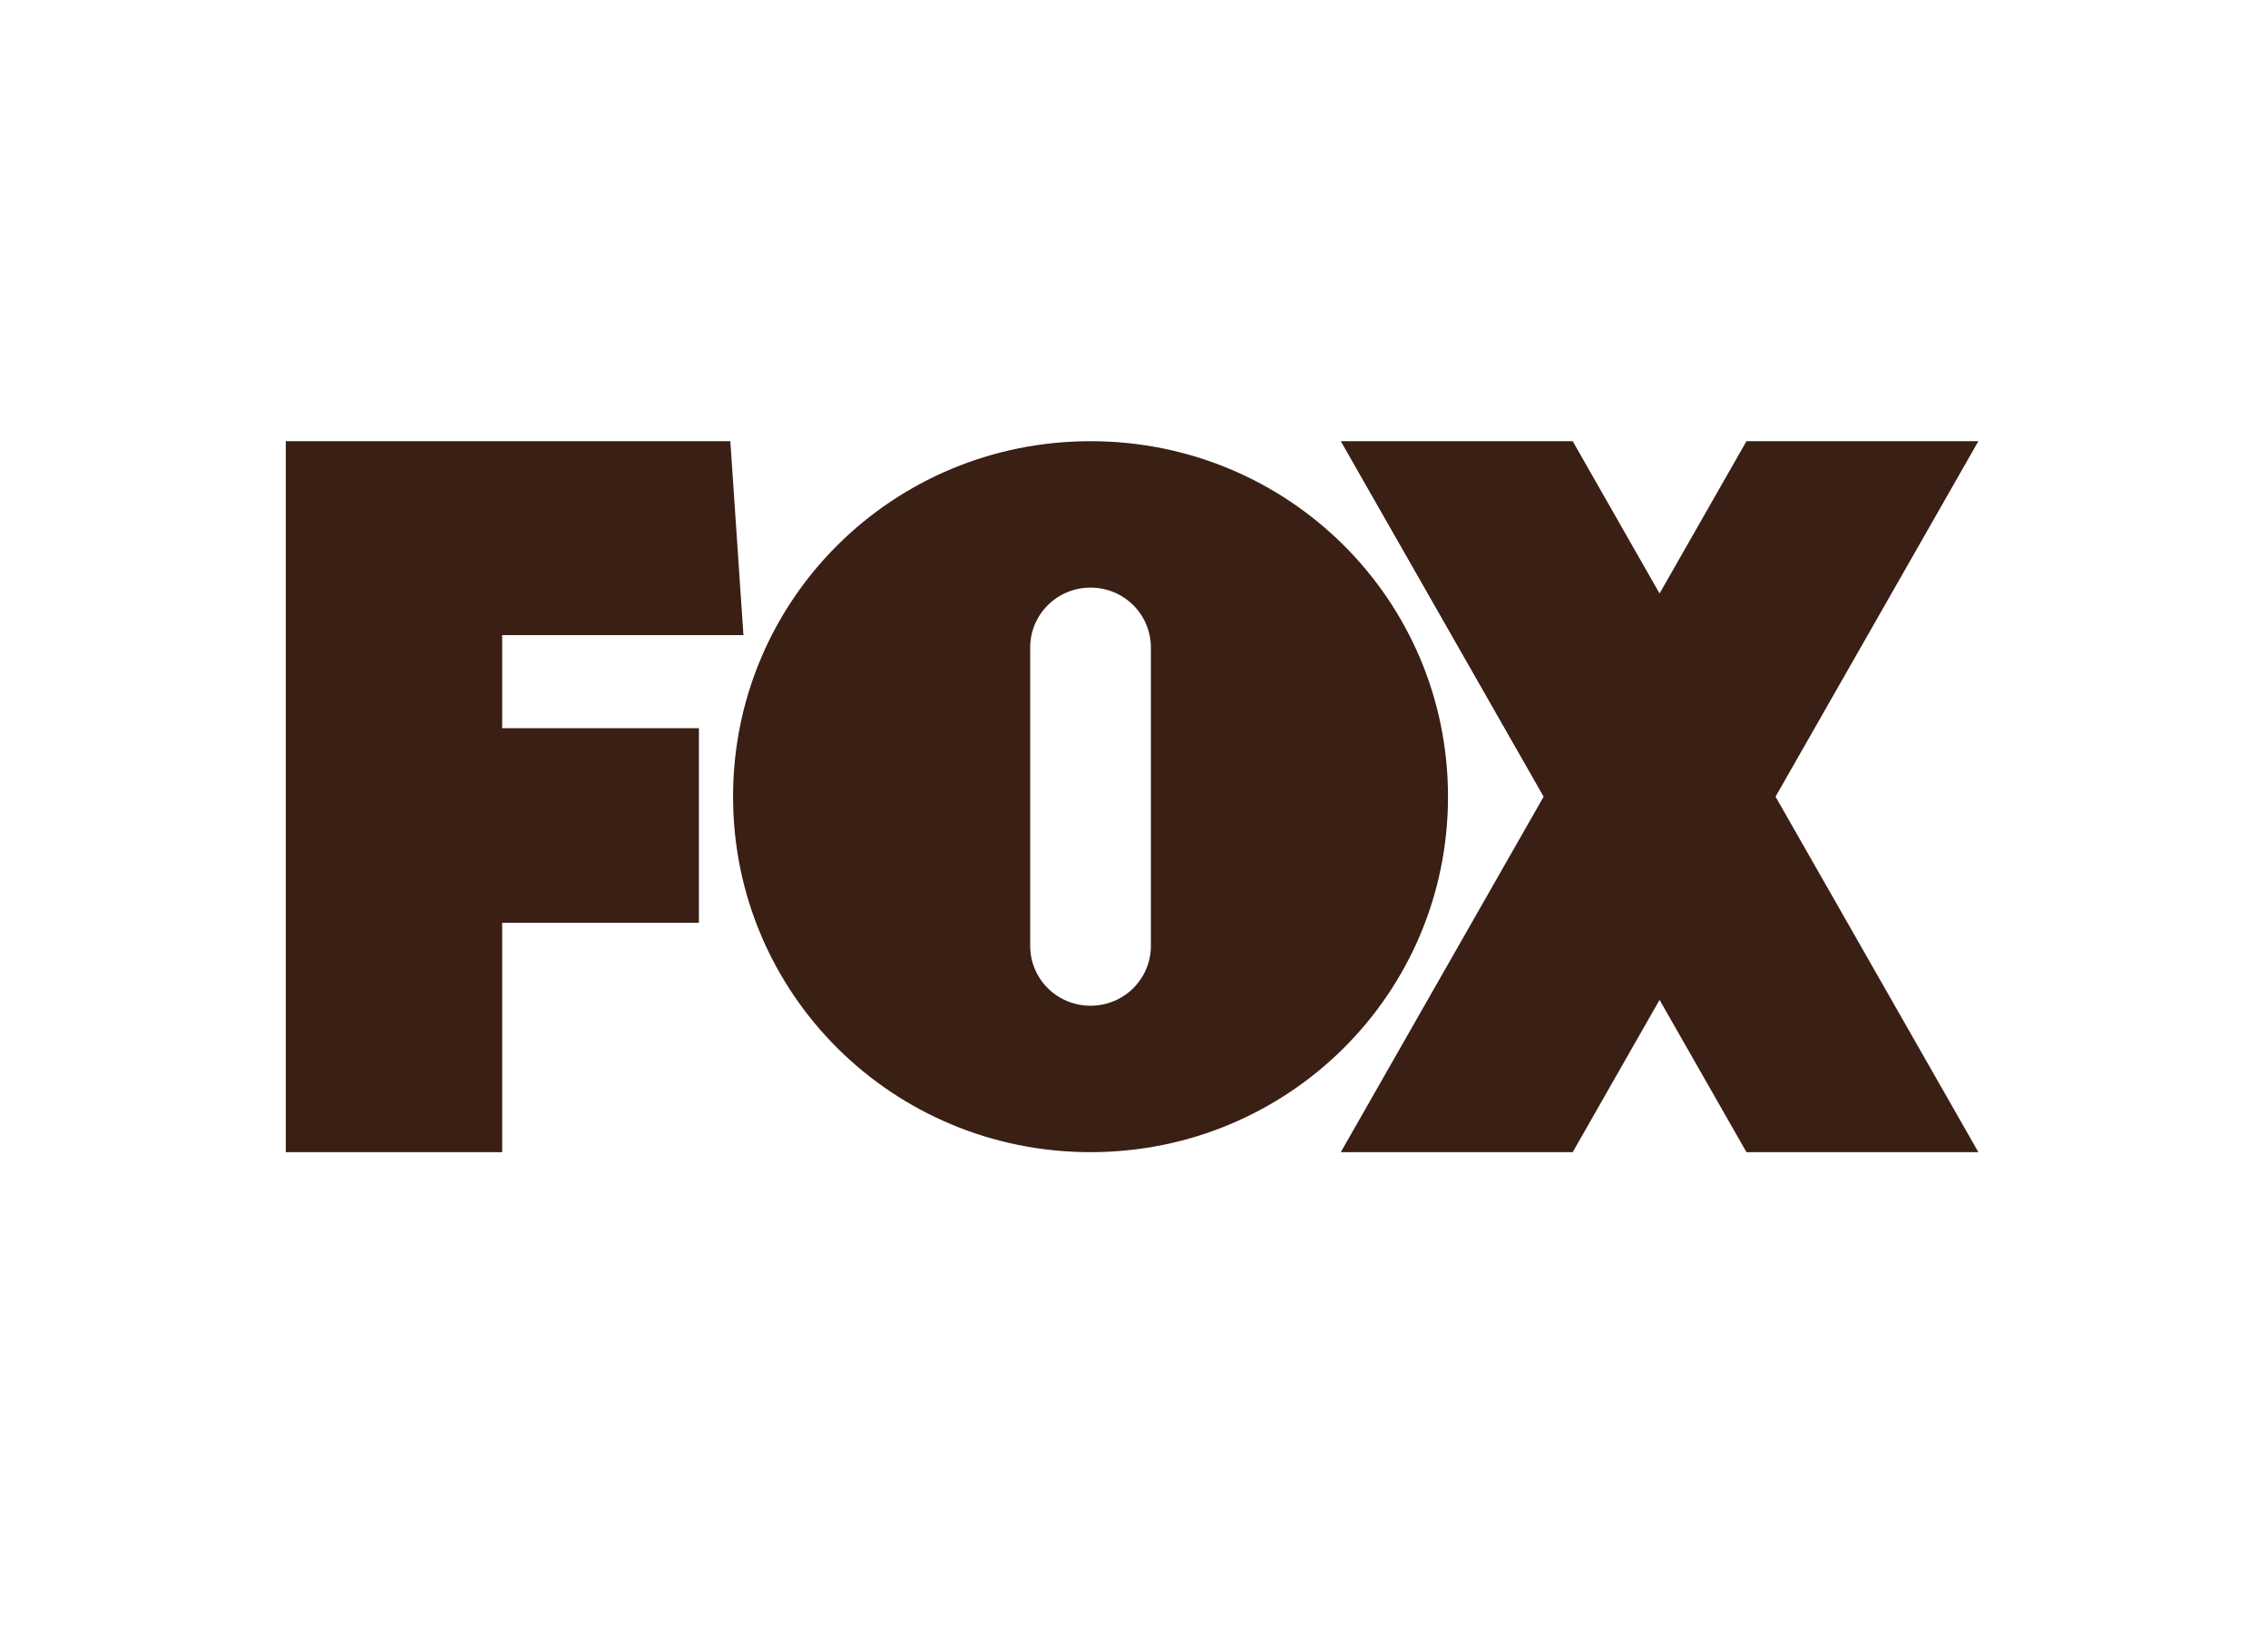
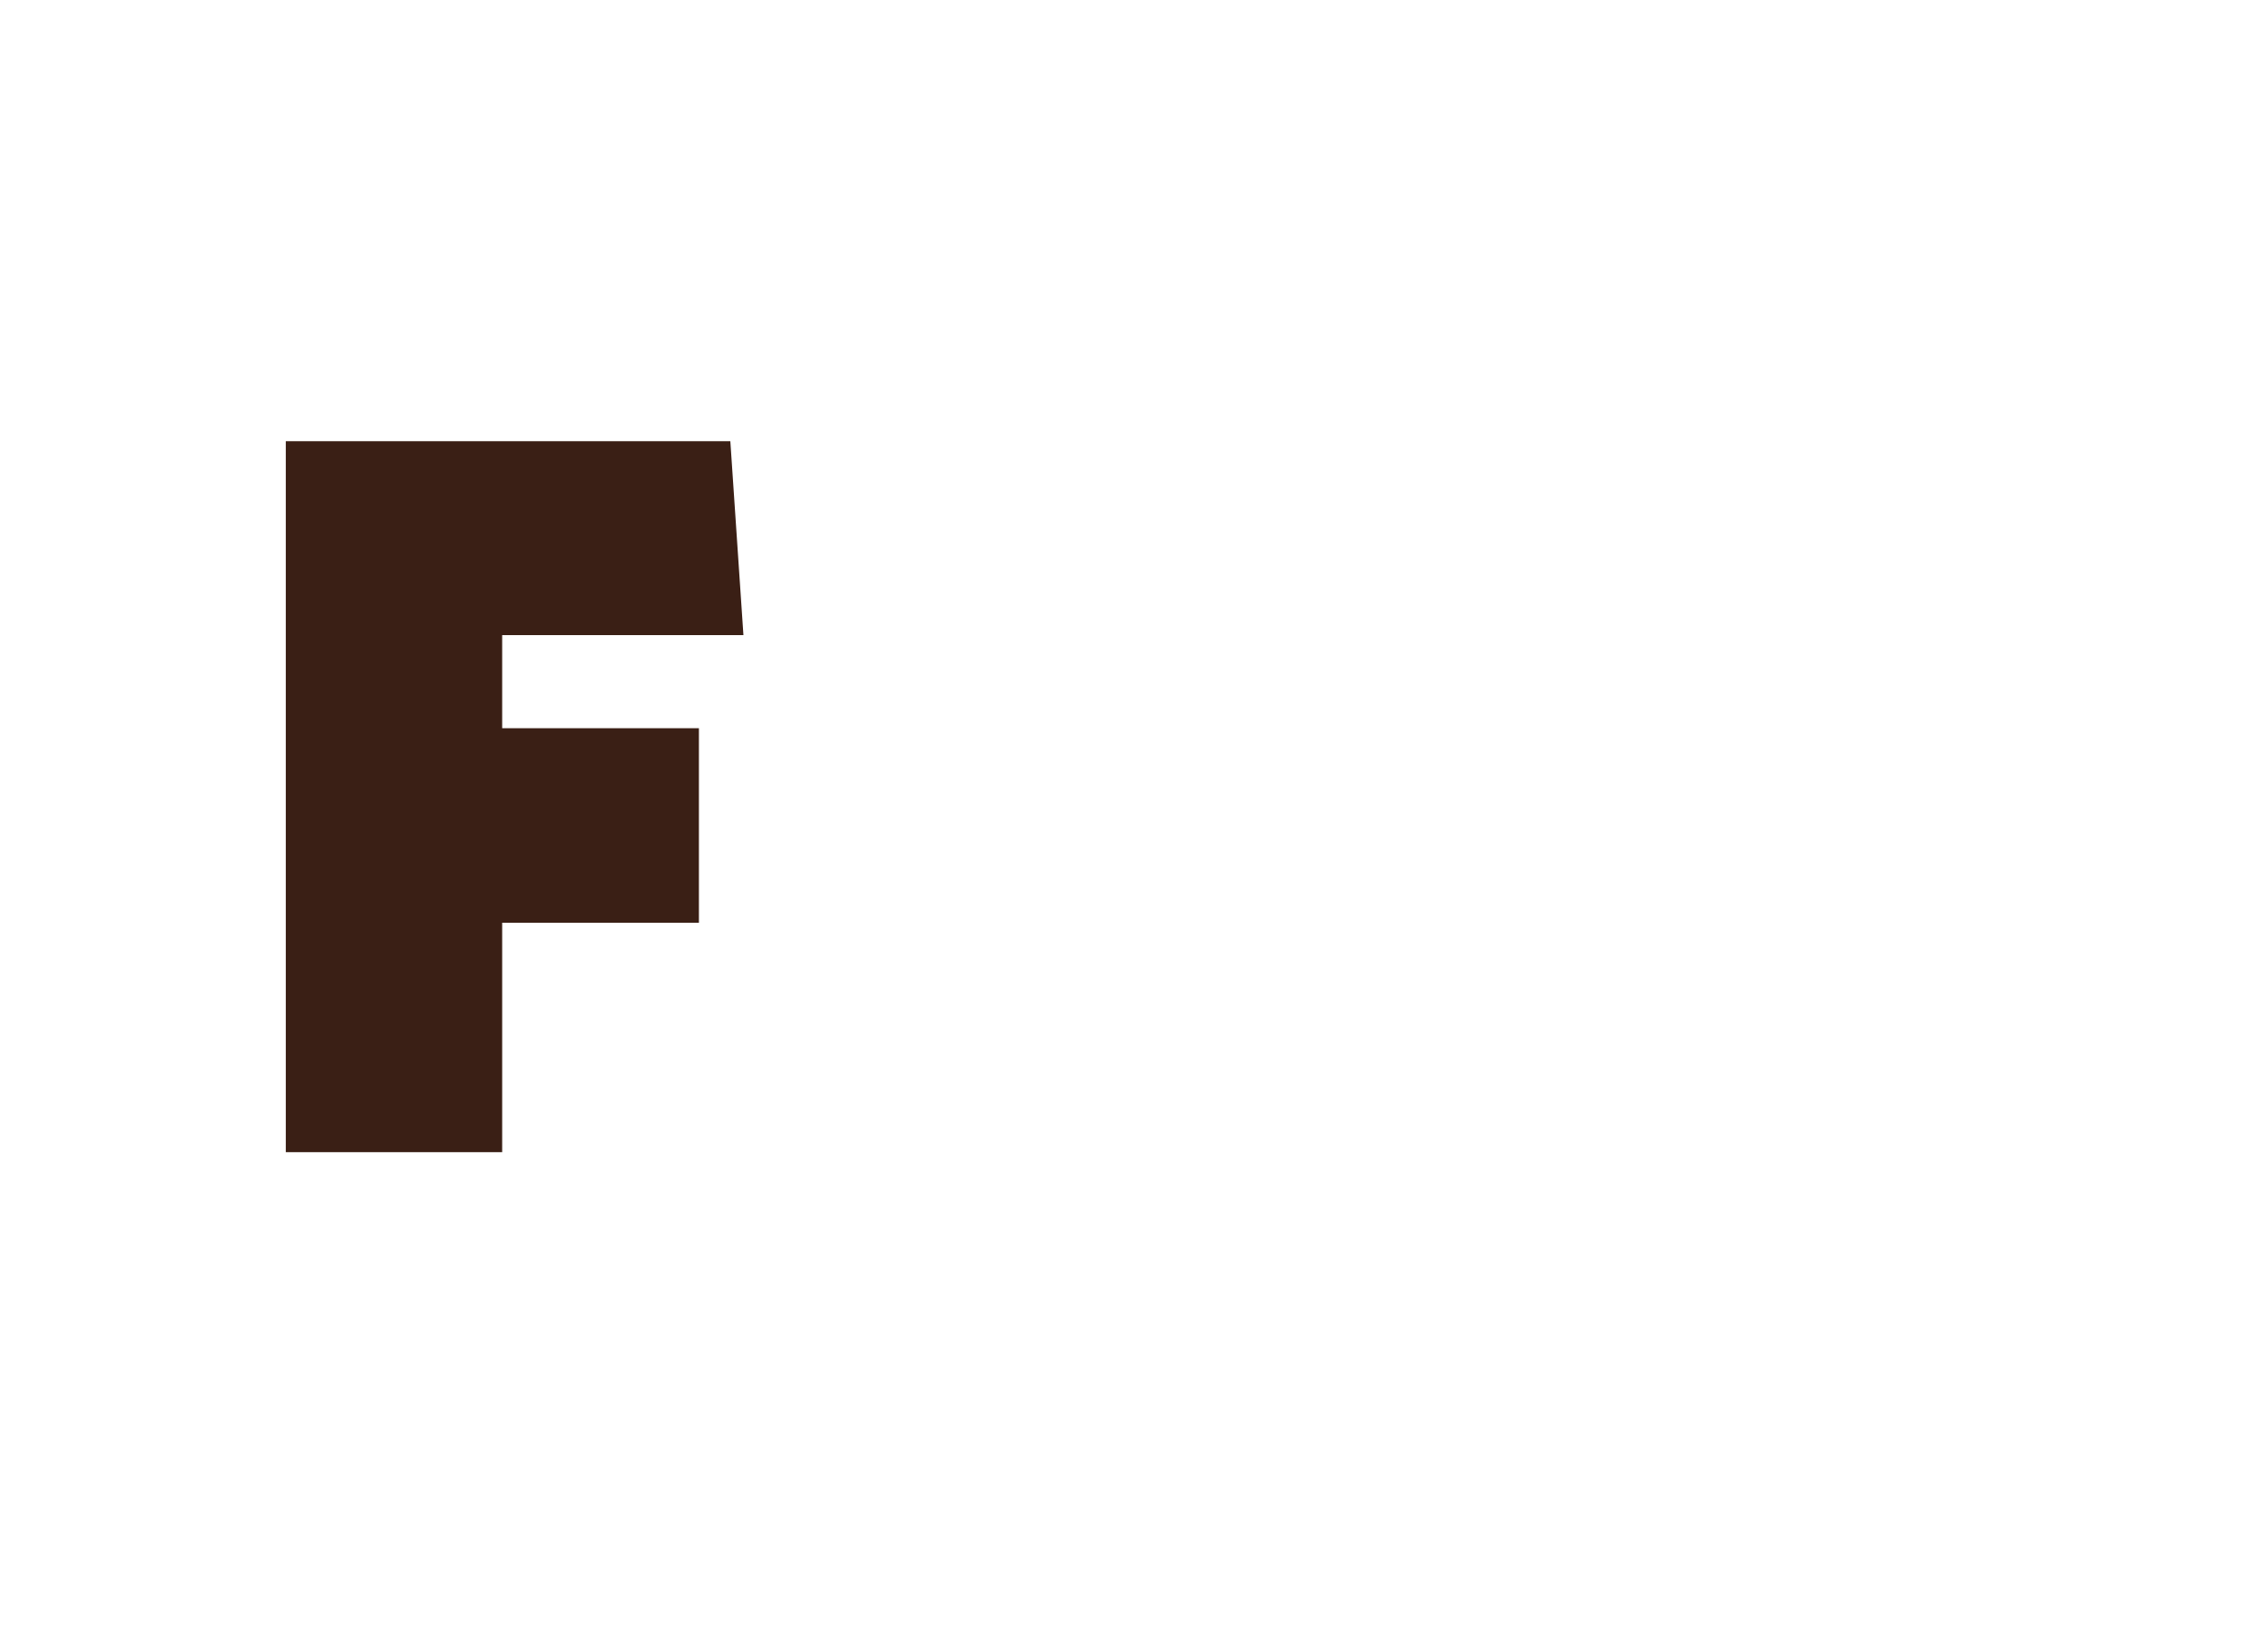
<svg xmlns="http://www.w3.org/2000/svg" width="67" height="48" viewBox="0 0 67 48" fill="none">
  <path d="M8.443 13.032V34.032H14.835V27.255H20.647V21.509H14.835V18.76H21.962L21.575 13.032H8.443Z" fill="#3A1F15" />
-   <path d="M32.216 13.032C26.366 13.032 21.656 17.715 21.656 23.532C21.656 29.349 26.366 34.032 32.216 34.032C38.066 34.032 42.776 29.349 42.776 23.532C42.776 17.715 38.066 13.032 32.216 13.032ZM32.216 17.357C33.204 17.357 33.999 18.148 33.999 19.13V27.935C33.999 28.917 33.204 29.707 32.216 29.707C31.228 29.707 30.433 28.917 30.433 27.935V19.13C30.433 18.148 31.228 17.357 32.216 17.357Z" fill="#3A1F15" />
-   <path d="M39.609 13.032L45.601 23.532L39.609 34.032H46.46L49.026 29.534L51.593 34.032H58.444L52.452 23.532L58.444 13.032H51.593L49.026 17.53L46.46 13.032H39.609Z" fill="#3A1F15" />
</svg>